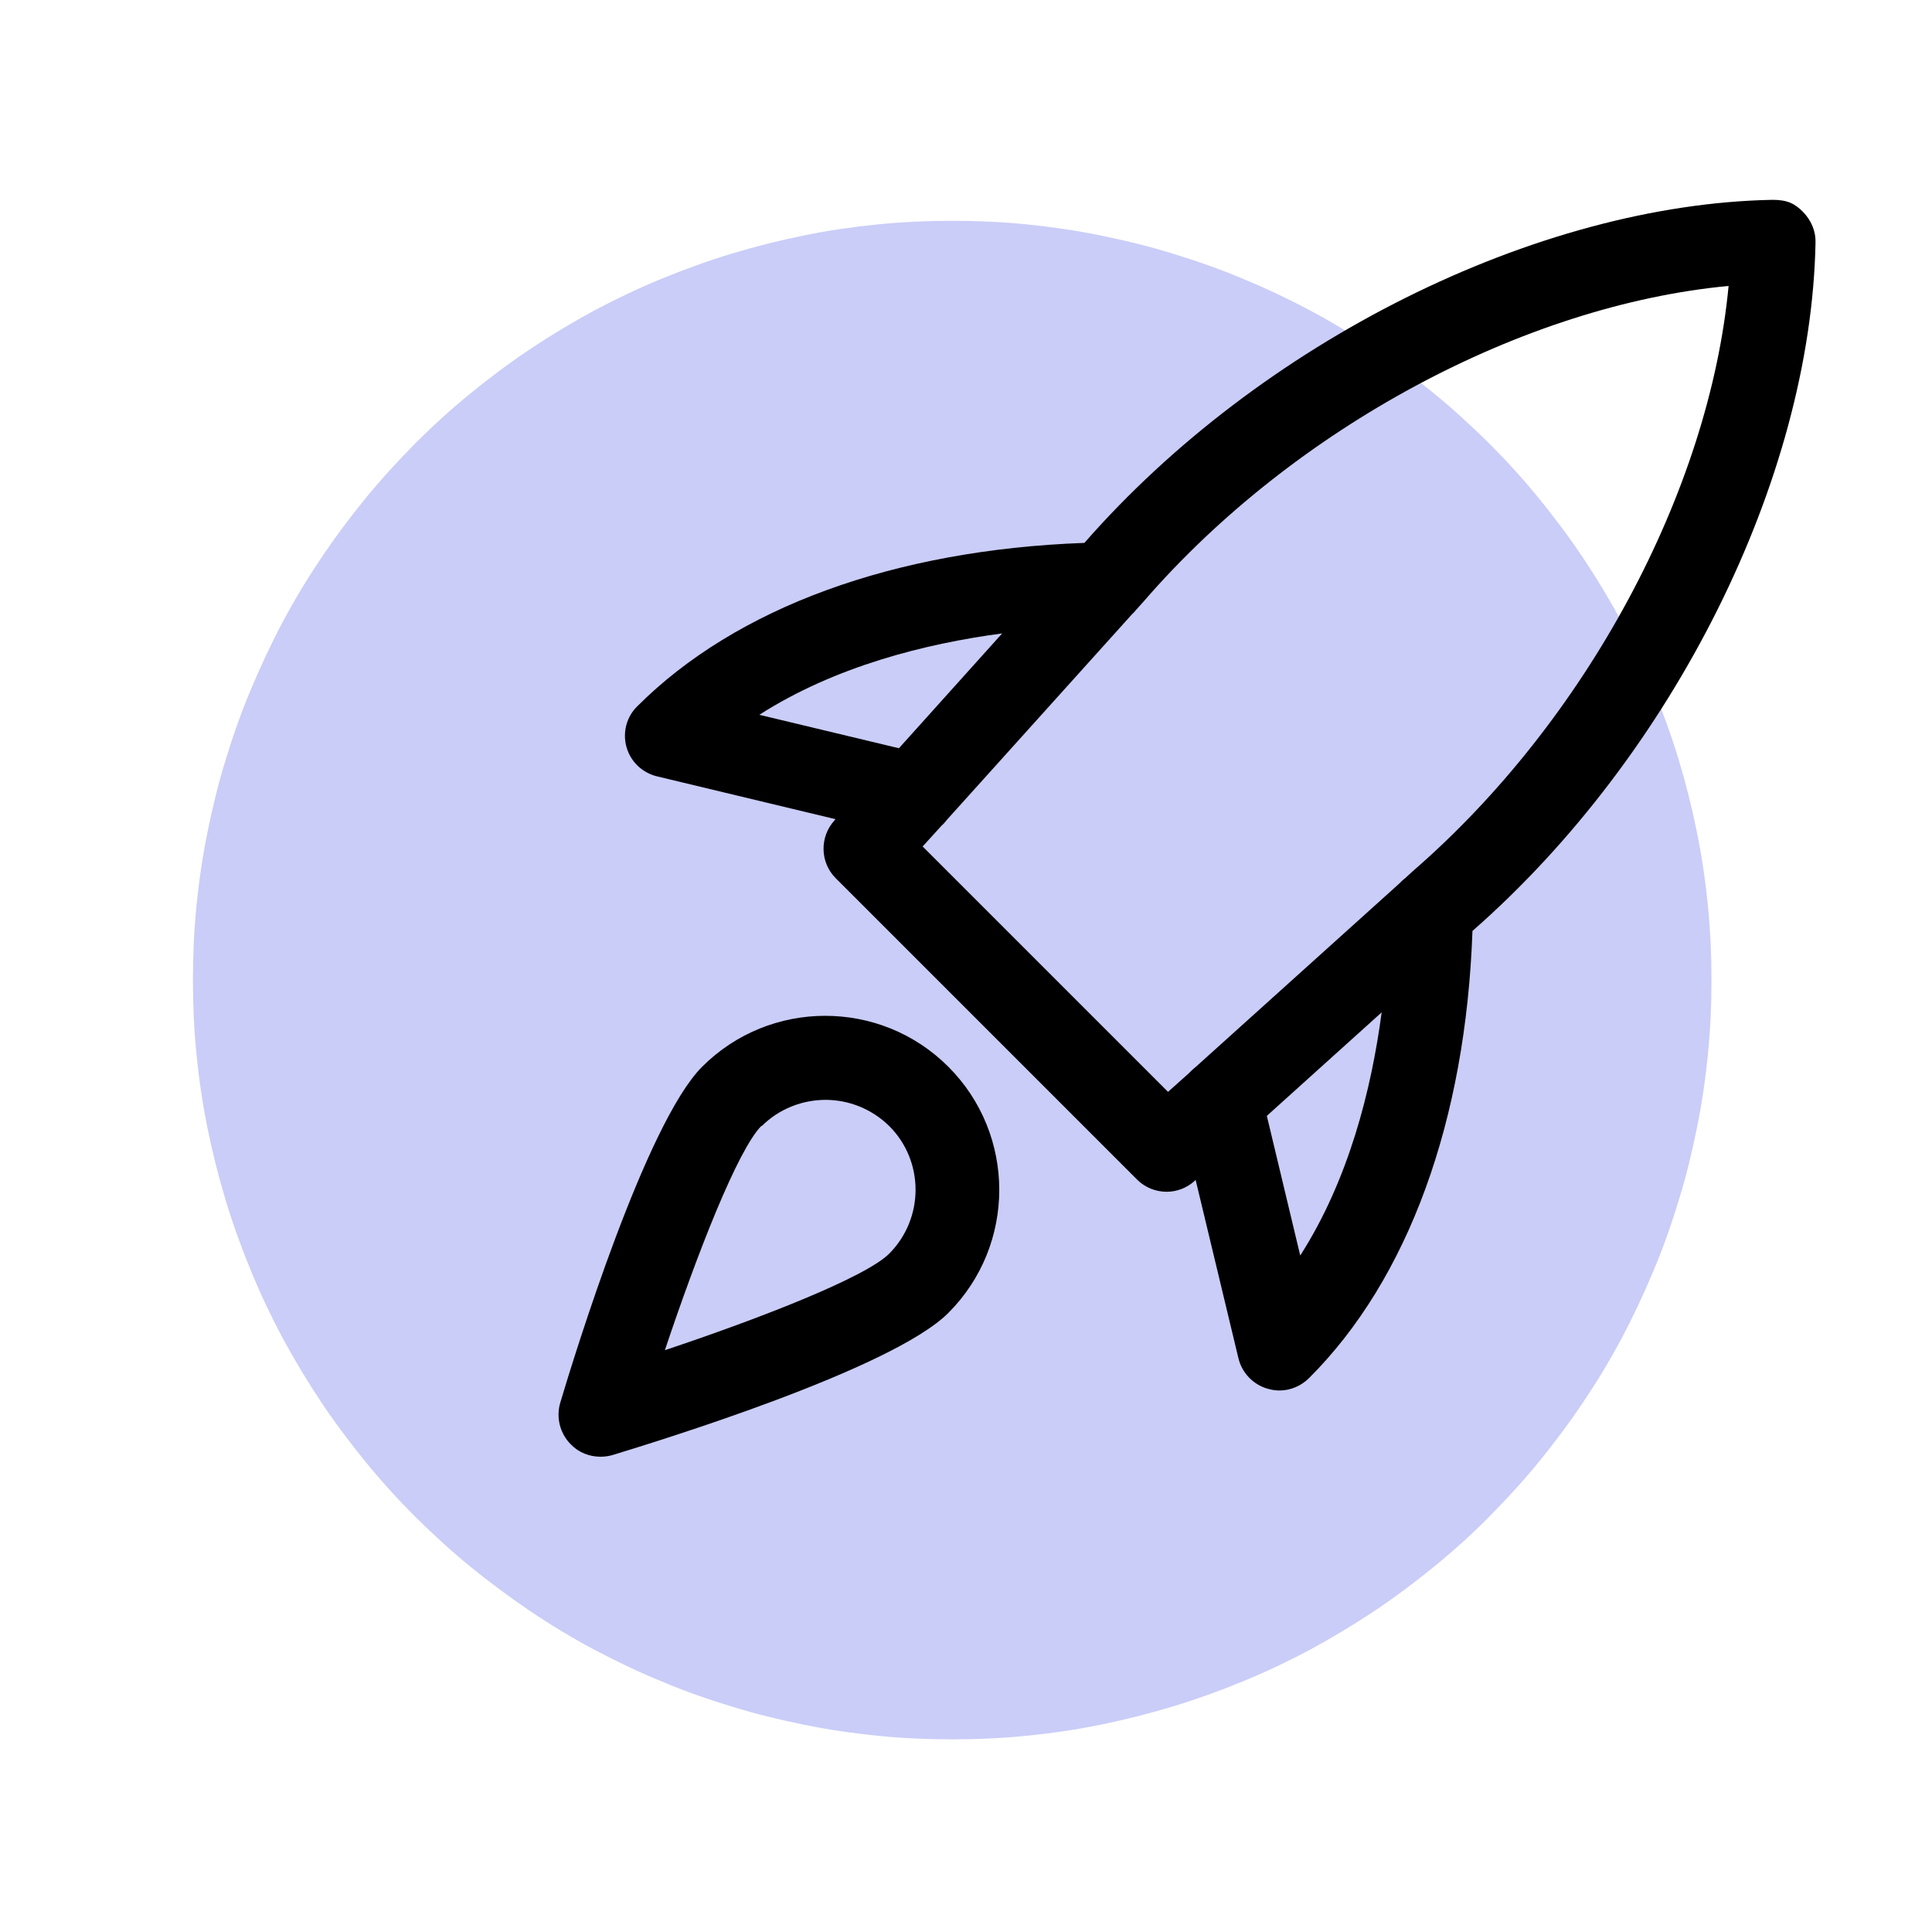
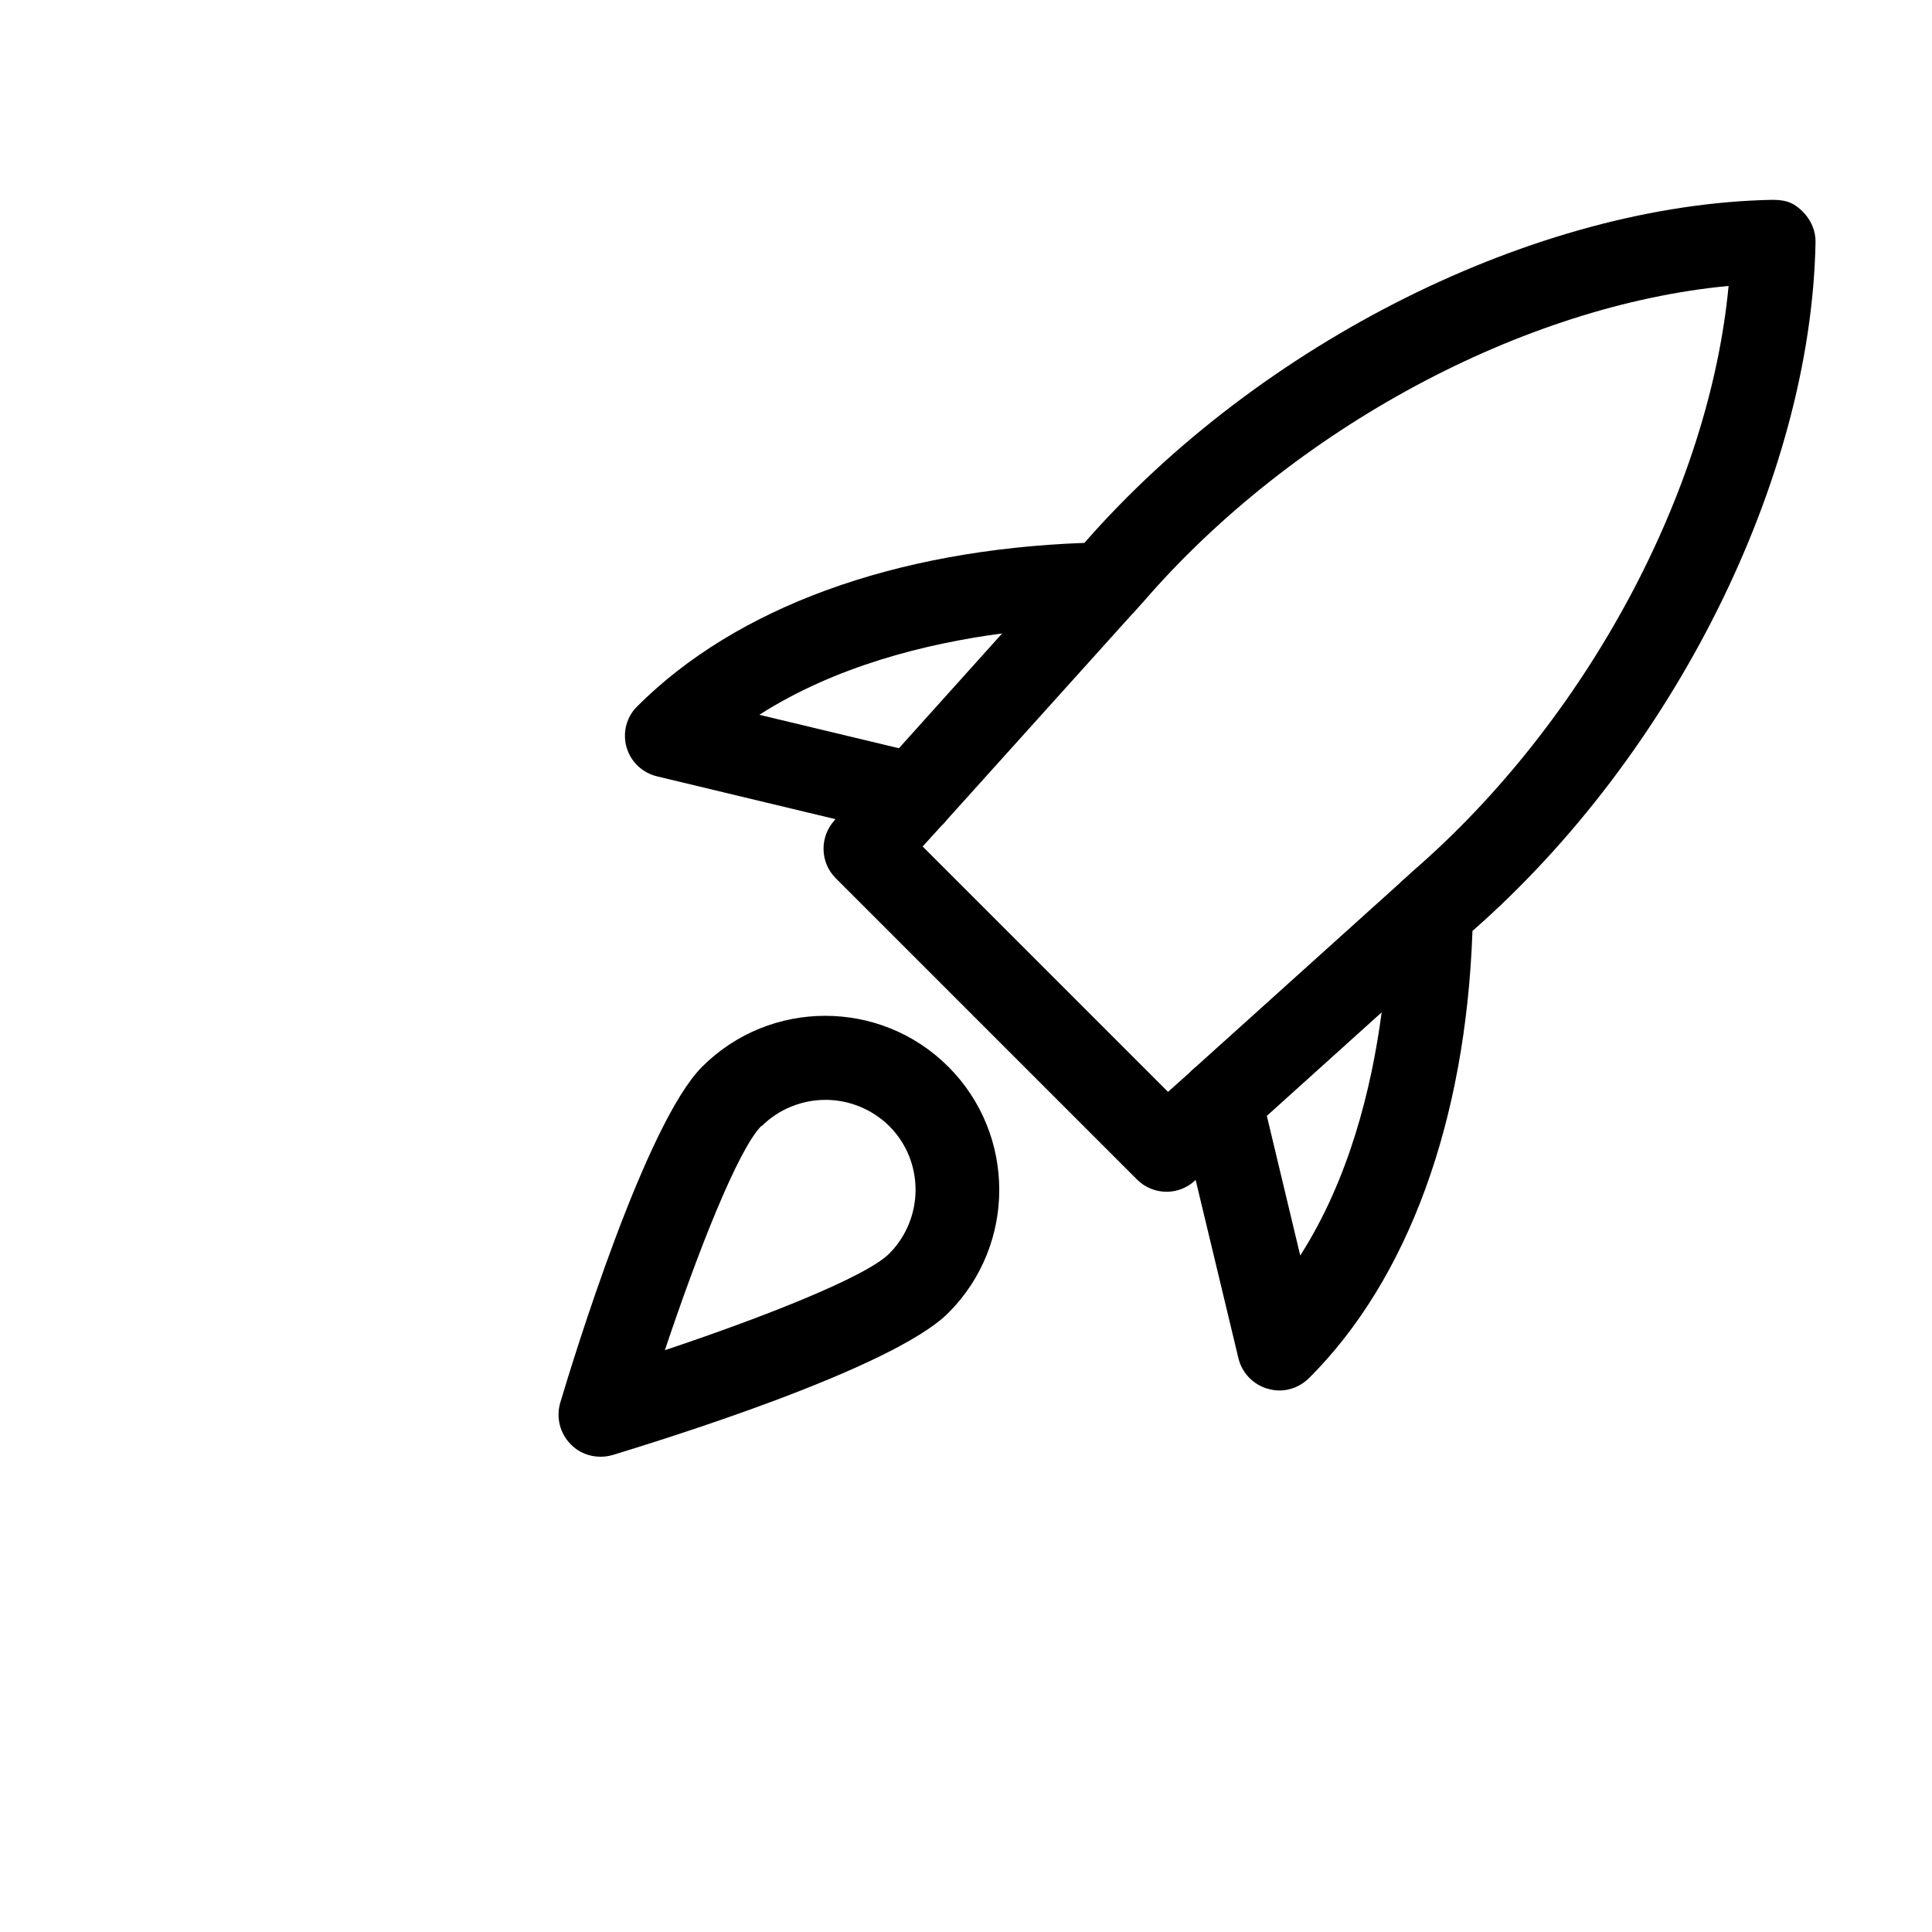
<svg xmlns="http://www.w3.org/2000/svg" width="70" height="70" viewBox="0 0 70 70" fill="none">
-   <path opacity="0.4" d="M34.5 8C35.4 8 36.3 8.04 37.2 8.13C38.1 8.22 38.99 8.35 39.87 8.53C40.75 8.71 41.63 8.92 42.49 9.19C43.35 9.45 44.2 9.75 45.03 10.1C45.86 10.44 46.68 10.83 47.47 11.25C48.26 11.67 49.04 12.14 49.78 12.64C50.53 13.14 51.25 13.68 51.95 14.25C52.65 14.82 53.31 15.43 53.95 16.06C54.59 16.7 55.19 17.36 55.76 18.06C56.33 18.76 56.87 19.48 57.37 20.23C57.87 20.98 58.33 21.75 58.76 22.54C59.18 23.33 59.57 24.15 59.91 24.98C60.25 25.81 60.56 26.66 60.82 27.52C61.08 28.38 61.3 29.25 61.48 30.14C61.66 31.02 61.79 31.91 61.88 32.81C61.97 33.71 62.01 34.6 62.01 35.51C62.01 36.42 61.97 37.31 61.88 38.21C61.79 39.11 61.66 40 61.48 40.88C61.3 41.76 61.09 42.64 60.82 43.5C60.56 44.36 60.26 45.21 59.91 46.04C59.56 46.87 59.18 47.69 58.76 48.48C58.34 49.27 57.87 50.05 57.37 50.79C56.87 51.54 56.33 52.26 55.76 52.96C55.19 53.66 54.58 54.32 53.95 54.96C53.32 55.6 52.65 56.2 51.95 56.77C51.25 57.34 50.53 57.88 49.78 58.38C49.03 58.88 48.26 59.34 47.47 59.77C46.68 60.19 45.86 60.58 45.03 60.92C44.2 61.26 43.35 61.57 42.49 61.83C41.63 62.09 40.76 62.31 39.87 62.49C38.99 62.67 38.1 62.8 37.2 62.89C36.3 62.98 35.41 63.02 34.5 63.02C33.59 63.02 32.7 62.98 31.8 62.89C30.9 62.8 30.01 62.67 29.13 62.49C28.25 62.31 27.37 62.1 26.51 61.83C25.65 61.57 24.8 61.27 23.97 60.92C23.14 60.58 22.32 60.19 21.53 59.77C20.74 59.35 19.96 58.88 19.22 58.38C18.48 57.88 17.75 57.34 17.05 56.77C16.35 56.2 15.69 55.59 15.05 54.96C14.41 54.32 13.81 53.66 13.24 52.96C12.67 52.26 12.13 51.54 11.63 50.79C11.13 50.04 10.67 49.27 10.24 48.48C9.82 47.69 9.43 46.87 9.09 46.04C8.75 45.21 8.44 44.36 8.18 43.5C7.92 42.64 7.7 41.77 7.52 40.88C7.34 40 7.21 39.11 7.12 38.21C7.03 37.31 6.99 36.42 6.99 35.51C6.99 34.6 7.03 33.71 7.12 32.81C7.21 31.91 7.34 31.02 7.52 30.14C7.7 29.26 7.91 28.38 8.18 27.52C8.44 26.66 8.74 25.81 9.09 24.98C9.44 24.15 9.82 23.33 10.24 22.54C10.66 21.75 11.13 20.97 11.63 20.23C12.13 19.48 12.67 18.76 13.24 18.06C13.81 17.36 14.42 16.7 15.05 16.06C15.69 15.42 16.35 14.82 17.05 14.25C17.75 13.68 18.47 13.14 19.22 12.64C19.97 12.14 20.74 11.68 21.53 11.25C22.32 10.83 23.14 10.44 23.97 10.1C24.8 9.76 25.65 9.45 26.51 9.19C27.37 8.93 28.24 8.71 29.13 8.53C30.01 8.35 30.9 8.22 31.8 8.13C32.7 8.04 33.59 8 34.5 8V8Z" fill="#7B83EB" />
  <path d="M27.52 25.9L32.57 27.11L36.31 22.95C33.53 23.32 30.26 24.14 27.51 25.9H27.52ZM33.44 30.68L42.32 39.56L43.07 38.89C43.15 38.81 43.23 38.73 43.32 38.66L50.69 32.02C50.76 31.95 50.83 31.88 50.91 31.82L51.17 31.58C57.47 26.13 61.93 17.79 62.63 10.36C55.2 11.06 46.87 15.51 41.43 21.8L41.16 22.1C41.12 22.15 41.07 22.21 41.02 22.25L34.32 29.69C34.26 29.77 34.19 29.85 34.11 29.92L33.42 30.68H33.44ZM47.11 45.49C48.87 42.74 49.69 39.47 50.06 36.68L45.9 40.43L47.11 45.49V45.49ZM45.94 50.32C45.41 50.17 45 49.75 44.87 49.21L43.32 42.75L43.28 42.79C42.99 43.05 42.63 43.18 42.27 43.18C41.88 43.18 41.49 43.03 41.2 42.74L30.28 31.82C29.71 31.25 29.69 30.33 30.23 29.73L30.27 29.68L23.81 28.13C23.27 28 22.85 27.6 22.7 27.07C22.55 26.54 22.7 25.97 23.09 25.59C26.67 22.01 32.4 19.92 39.29 19.67C45.65 12.4 55.66 7.4 64.23 7.24C64.78 7.24 65.04 7.39 65.33 7.68C65.62 7.98 65.79 8.37 65.78 8.78C65.62 17.35 60.63 27.35 53.35 33.73C53.11 40.61 51.02 46.35 47.43 49.93C47.14 50.22 46.75 50.38 46.36 50.38C46.22 50.38 46.08 50.36 45.95 50.32H45.94ZM27.59 40.79C26.73 41.65 25.25 45.45 24.09 48.92C27.56 47.76 31.36 46.28 32.22 45.42C33.49 44.14 33.49 42.07 32.22 40.8C31.58 40.17 30.74 39.85 29.91 39.85C29.08 39.85 28.23 40.17 27.6 40.8L27.59 40.79ZM20.68 52.33C20.29 51.94 20.14 51.36 20.3 50.82C20.8 49.14 23.4 40.69 25.44 38.65C27.9 36.19 31.9 36.19 34.36 38.65C36.82 41.11 36.82 45.11 34.36 47.57C32.32 49.61 23.86 52.21 22.19 52.72C22.05 52.76 21.9 52.78 21.76 52.78C21.36 52.78 20.97 52.63 20.69 52.34L20.68 52.33Z" fill="black" />
</svg>